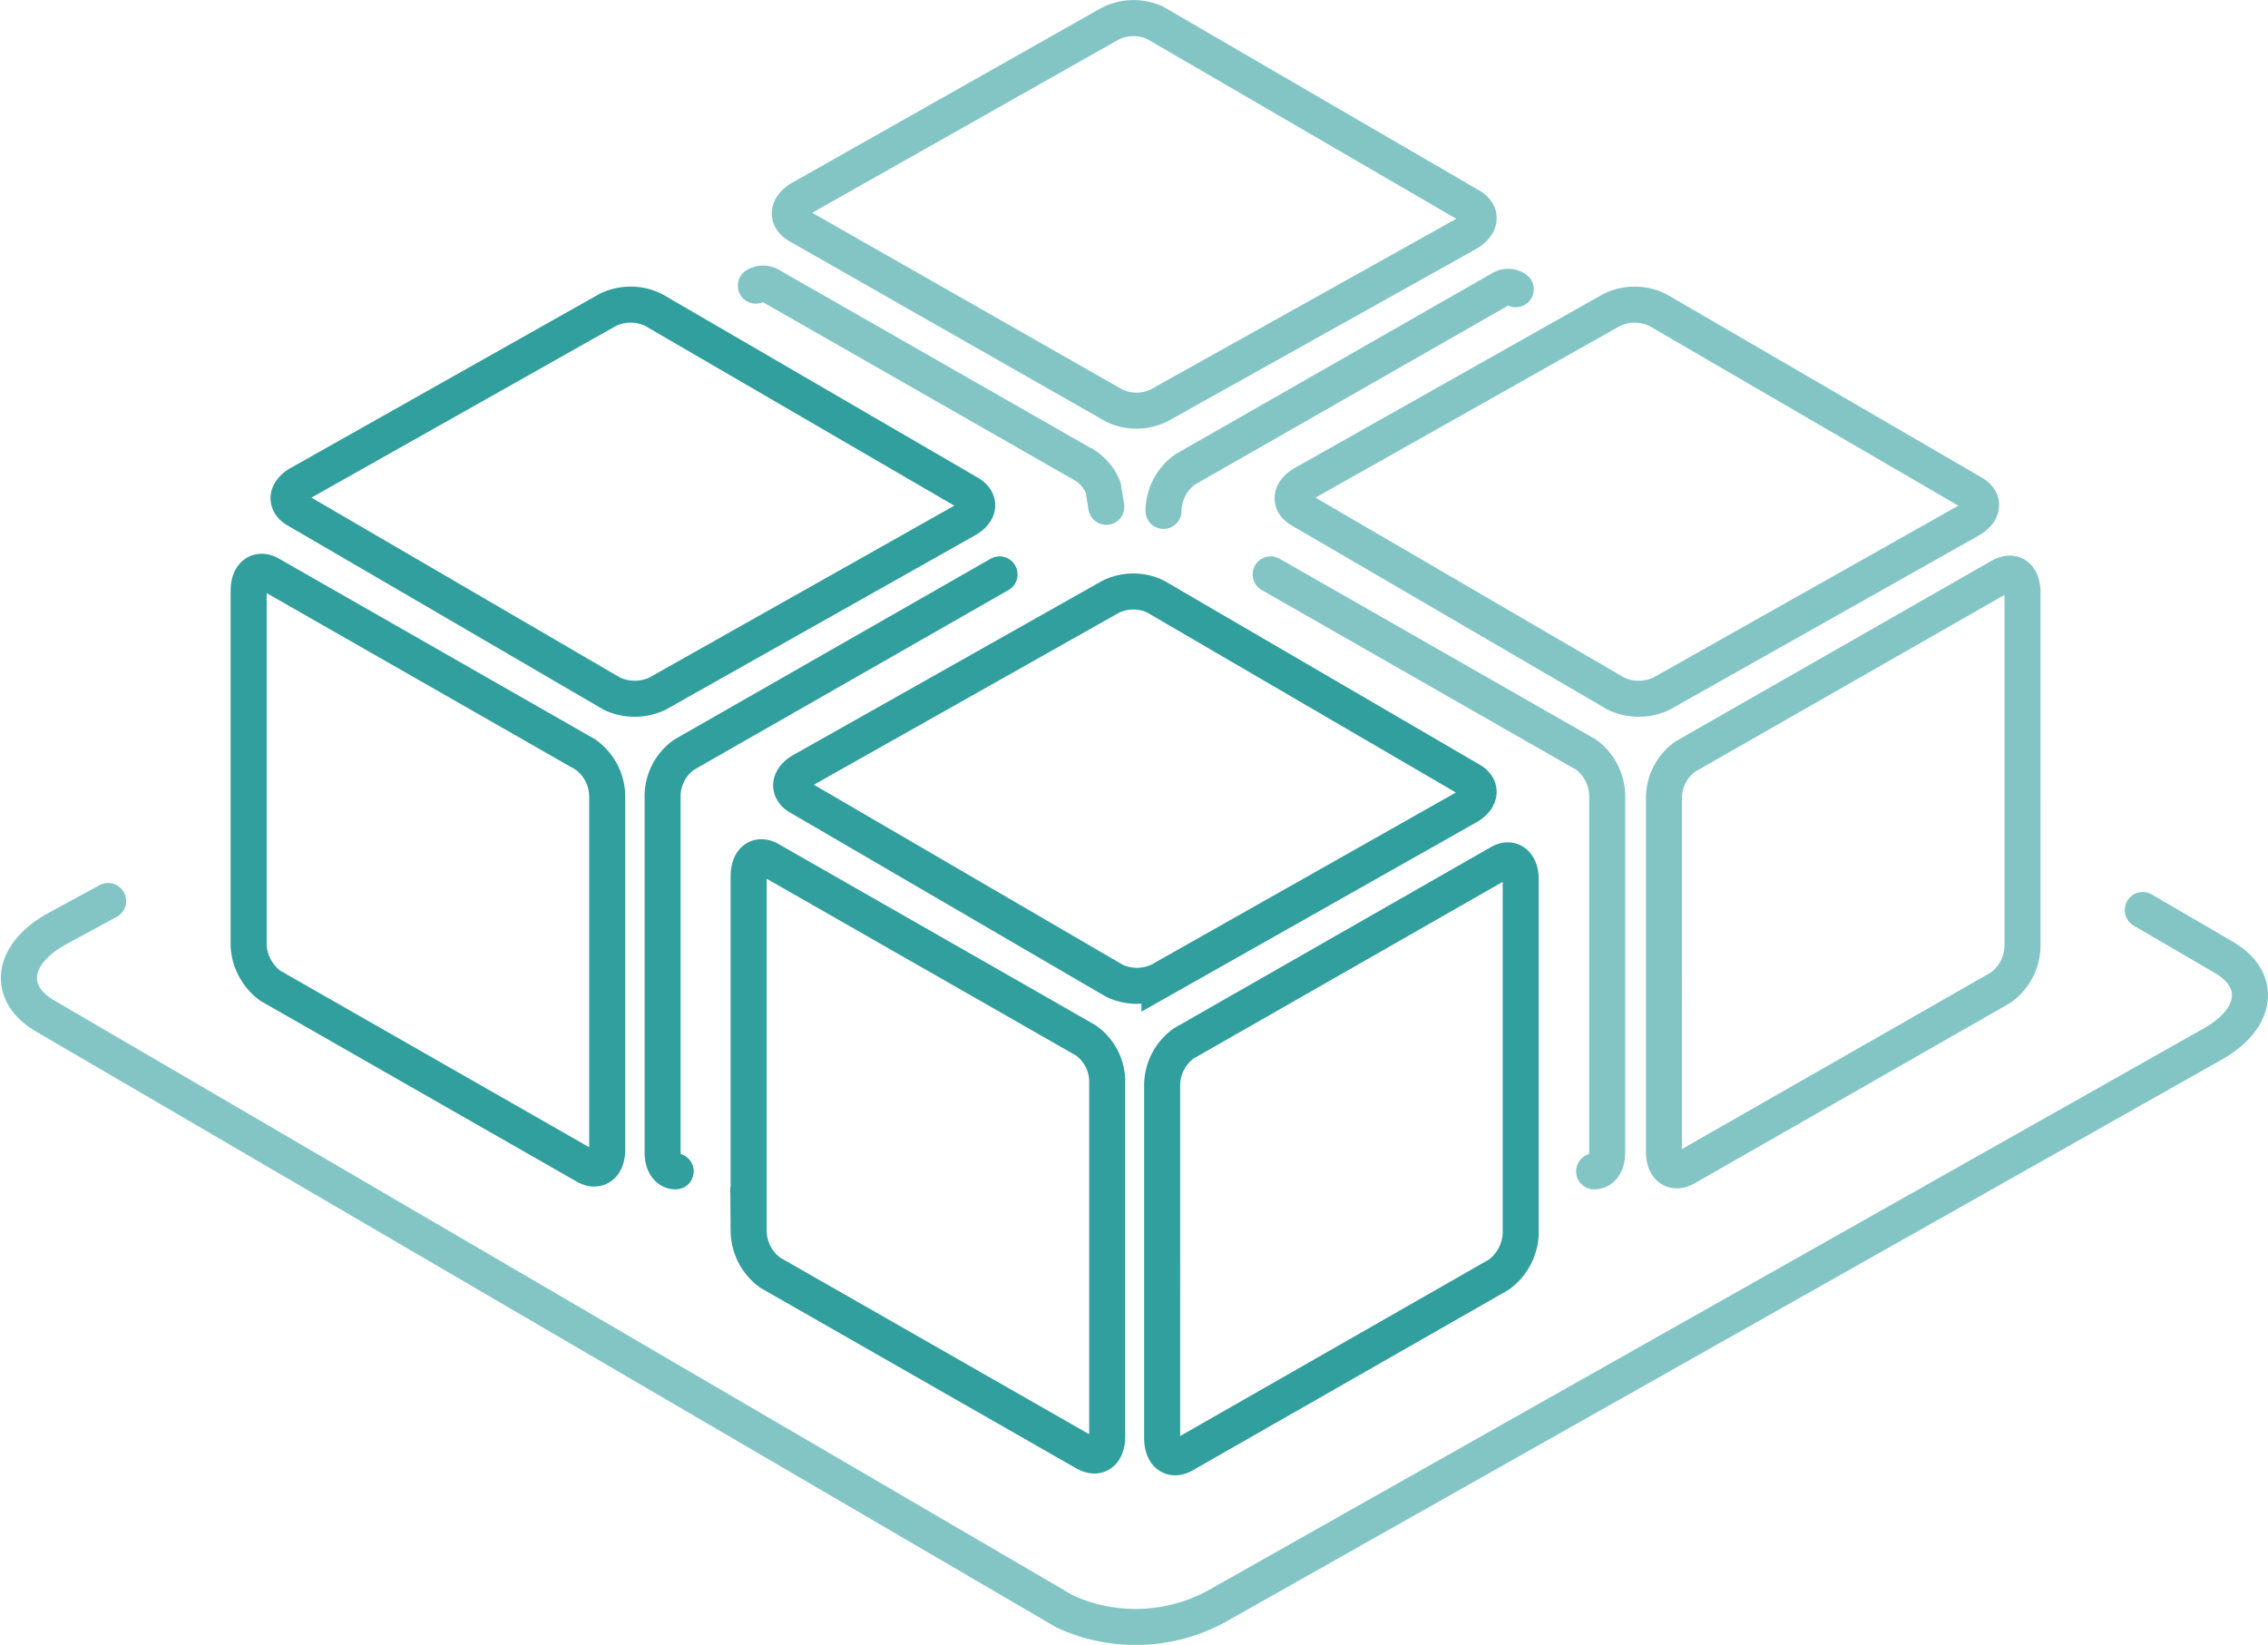
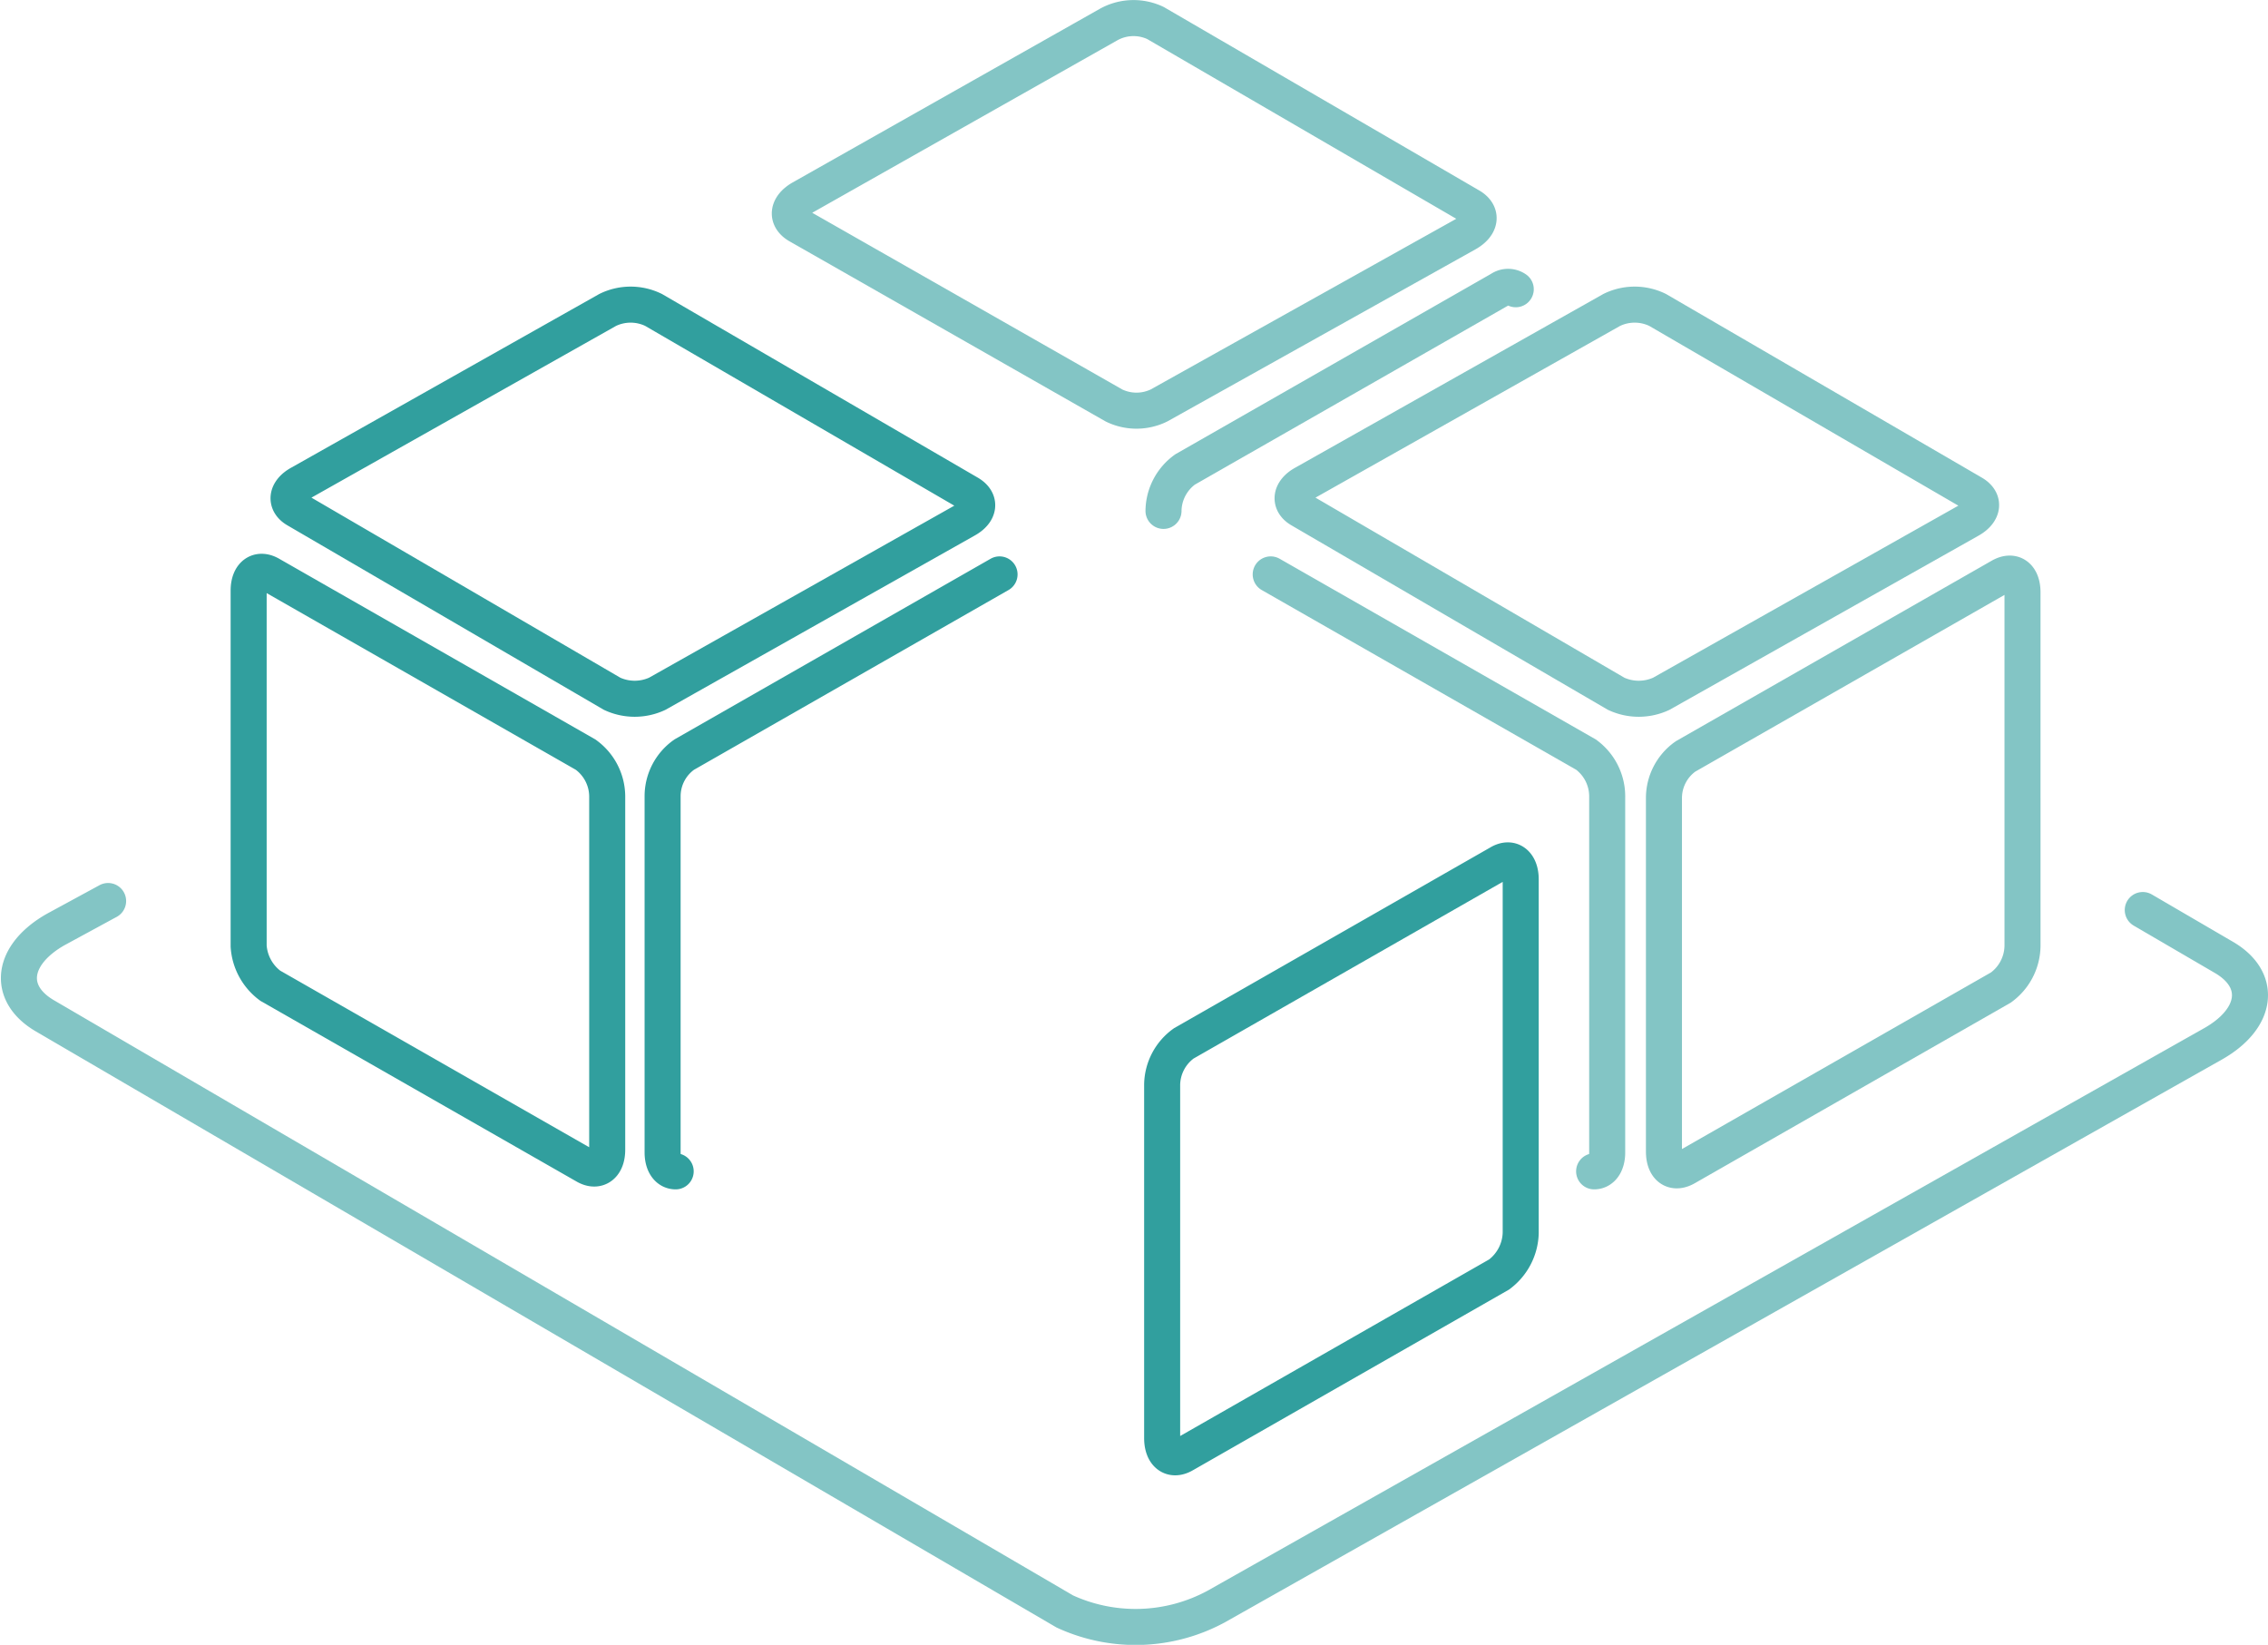
<svg xmlns="http://www.w3.org/2000/svg" viewBox="0 0 50.35 36.51">
  <defs>
    <style>.cls-1,.cls-2{fill:none;stroke:#319f9e;stroke-linecap:round;stroke-miterlimit:10;stroke-width:0.8px;}.cls-2{opacity:0.6;}</style>
  </defs>
  <title>Oders and Fulfillment</title>
  <g id="Ebene_2" data-name="Ebene 2">
    <g id="Ebene_1-2" data-name="Ebene 1">
      <path class="cls-1" d="M6,21.88l7,4c.26.15.48,0,.48-.36V17.67a1.15,1.15,0,0,0-.48-.92l-7-4c-.26-.15-.48,0-.48.36V21A1.19,1.19,0,0,0,6,21.88Z" />
      <path class="cls-1" d="M14.51,6.88l7,4.07c.27.16.24.42-.07.59L14.59,15.4a1.19,1.19,0,0,1-1,0l-7-4.08c-.27-.15-.24-.42.07-.59l6.83-3.85A1.16,1.16,0,0,1,14.51,6.88Z" />
      <path class="cls-1" d="M33.76,24.06v3.31a1.19,1.19,0,0,1-.48.92l-7,4c-.26.15-.48,0-.48-.37V24.07a1.15,1.15,0,0,1,.48-.91l7-4c.26-.16.48,0,.48.36v4.56Z" />
-       <path class="cls-1" d="M17.1,28.25l7,4c.27.15.48,0,.48-.37V24a1.12,1.12,0,0,0-.48-.91l-7-4c-.27-.16-.48,0-.48.36v7.87A1.16,1.16,0,0,0,17.1,28.25Z" />
-       <path class="cls-1" d="M25.65,13.24l7,4.08c.26.15.23.42-.08.59l-6.83,3.86a1.17,1.17,0,0,1-1,0l-7-4.08c-.26-.15-.23-.42.08-.59l6.83-3.85A1.14,1.14,0,0,1,25.65,13.24Z" />
      <path class="cls-2" d="M25.83,11.34a1.15,1.15,0,0,1,.48-.92l7-4a.3.3,0,0,1,.34,0" />
-       <path class="cls-2" d="M16.78,6.34a.31.31,0,0,1,.32,0l7,4a1.05,1.05,0,0,1,.39.48l.07.43" />
      <path class="cls-2" d="M25.65.51l7,4.07c.26.16.23.42-.08.6L25.73,9a1.14,1.14,0,0,1-1,0L17.71,5c-.26-.16-.23-.42.08-.6L24.62.54A1.14,1.14,0,0,1,25.65.51Z" />
      <path class="cls-2" d="M44.9,17.69V21a1.16,1.16,0,0,1-.48.92l-7,4c-.27.15-.48,0-.48-.36V17.71a1.13,1.13,0,0,1,.48-.92l7-4c.27-.15.48,0,.48.36v4.56Z" />
      <path class="cls-2" d="M35.39,26c.17,0,.29-.16.29-.42V17.67a1.15,1.15,0,0,0-.47-.92l-7-4" />
      <path class="cls-1" d="M15,26c-.17,0-.29-.16-.29-.42V17.67a1.13,1.13,0,0,1,.48-.92l7-4" />
      <path class="cls-2" d="M36.8,6.88l7,4.07c.27.16.23.42-.07.59L36.88,15.4a1.19,1.19,0,0,1-1,0l-7-4.08c-.27-.15-.24-.42.07-.59l6.83-3.85A1.16,1.16,0,0,1,36.8,6.88Z" />
      <path class="cls-2" d="M47.57,20.2l1.8,1.05c.86.5.75,1.36-.24,1.92L27,35.66a3.76,3.76,0,0,1-3.36.11L1,22.55c-.86-.5-.75-1.36.24-1.92L2.4,20" />
    </g>
  </g>
</svg>